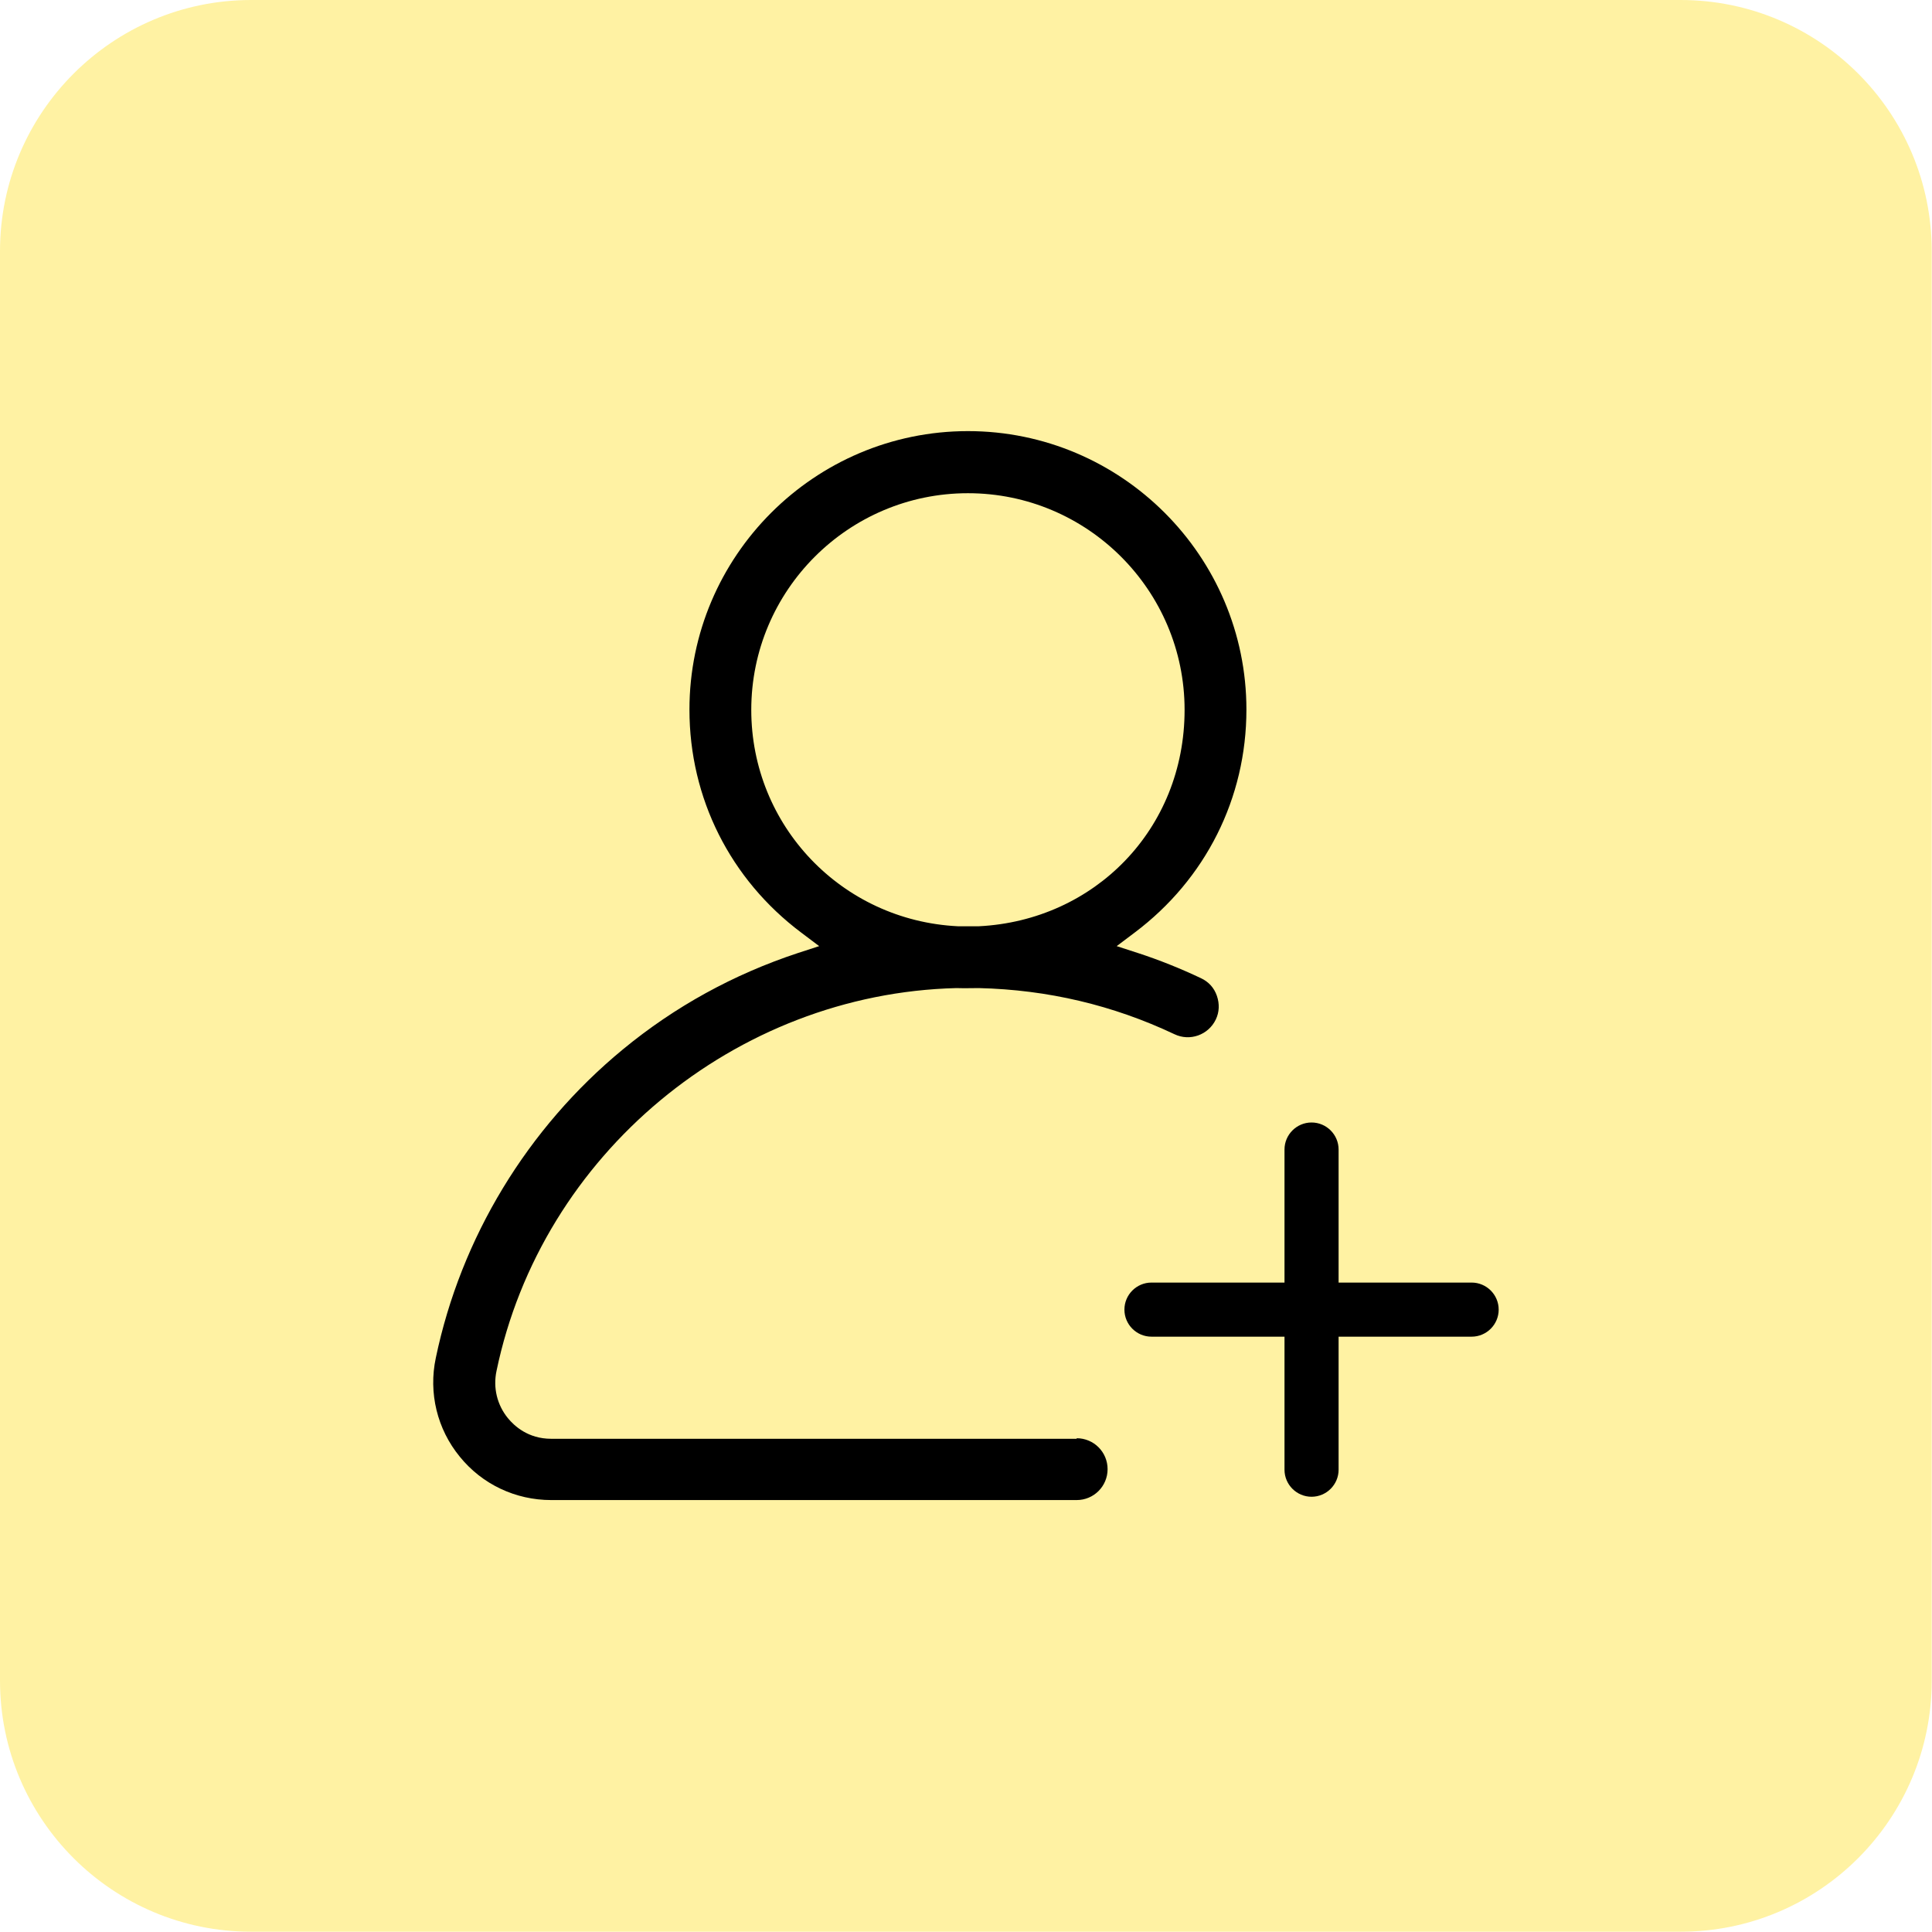
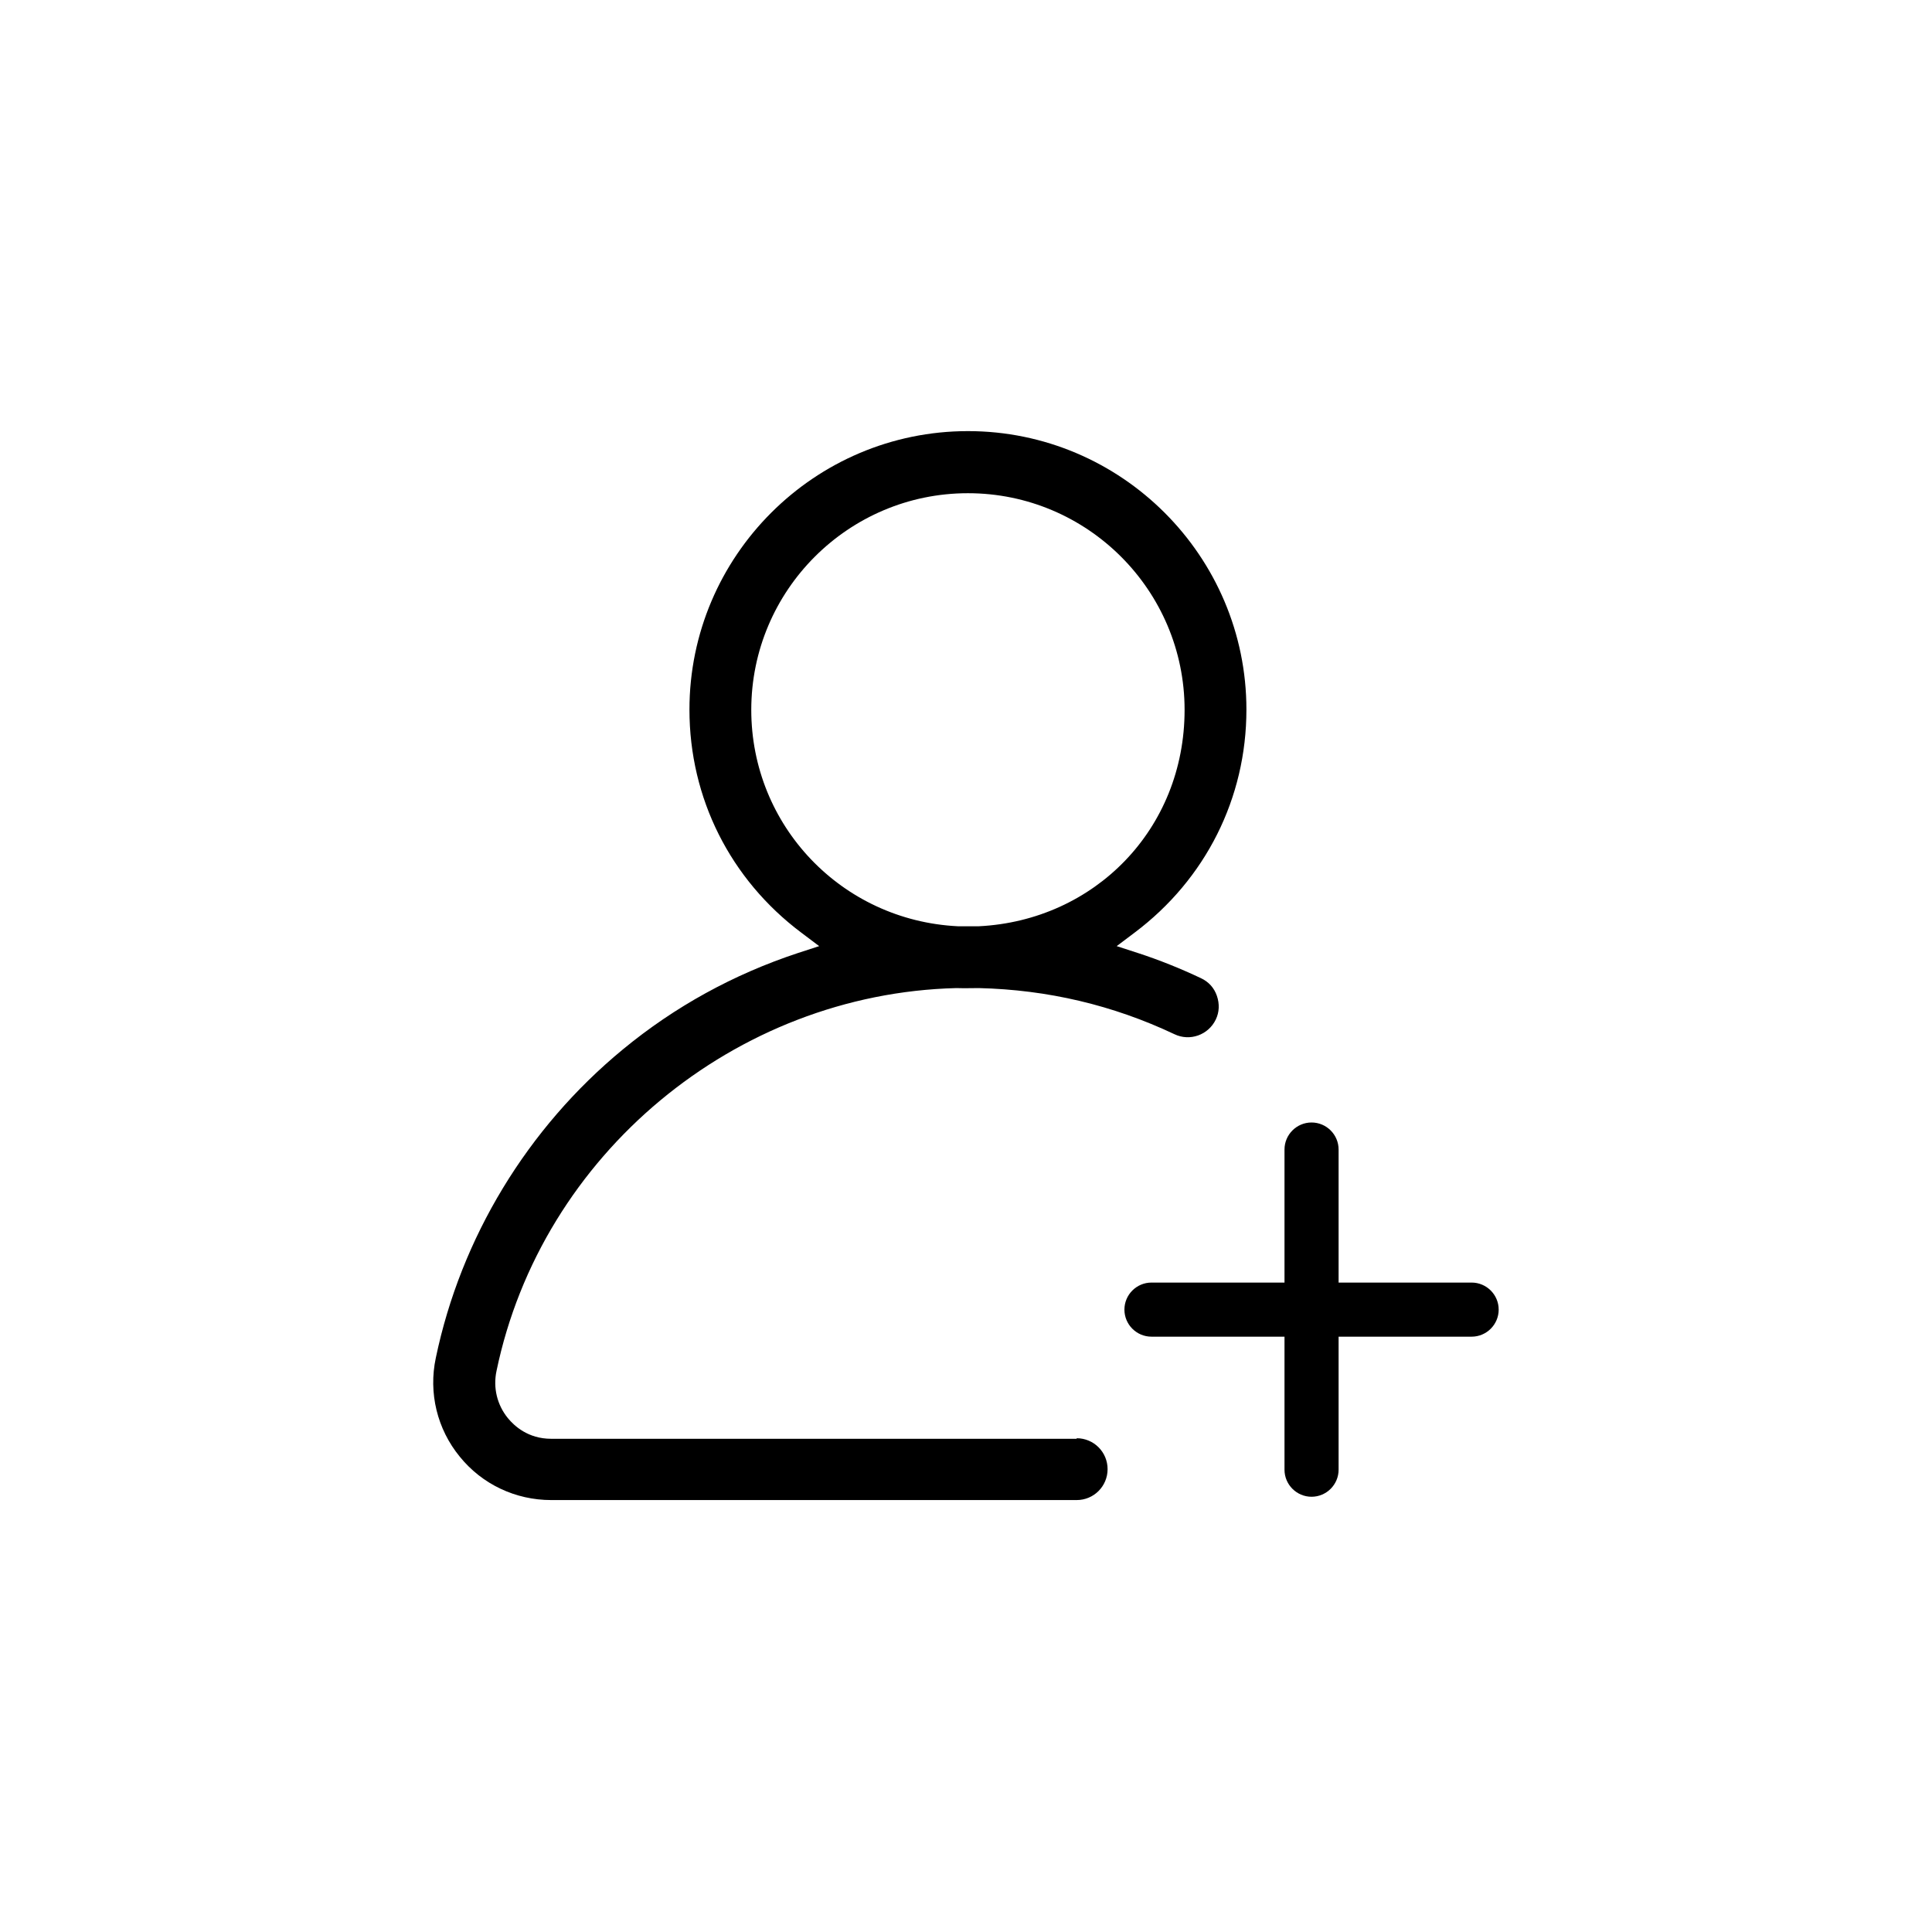
<svg xmlns="http://www.w3.org/2000/svg" id="Layer_1" data-name="Layer 1" viewBox="0 0 70 70">
  <defs>
    <style>
      .cls-1 {
        fill: #ffdc00;
        isolation: isolate;
        opacity: .36;
      }

      .cls-1, .cls-2 {
        stroke-width: 0px;
      }
    </style>
  </defs>
-   <path class="cls-1" d="M60.9,0H9.1C4.08,0,0,4.08,0,9.1v51.79c0,5.03,4.08,9.1,9.1,9.1h51.79c5.03,0,9.1-4.08,9.1-9.1V9.1c0-5.03-4.08-9.1-9.1-9.1" />
  <g>
    <path class="cls-2" d="M39.01,52.13h-19.04c-.84,0-1.34-.47-1.57-.75-.39-.48-.54-1.1-.41-1.71,1.63-7.84,8.64-13.67,16.66-13.87.32.01.56,0,.82,0,2.49.06,4.86.62,7.08,1.67.56.27,1.23.03,1.5-.53.13-.27.14-.57.04-.86s-.3-.51-.58-.64h0c-.74-.35-1.51-.66-2.28-.91l-.77-.25.65-.49c2.57-1.93,4.05-4.87,4.05-8.08,0-5.56-4.53-10.09-10.09-10.09s-10.09,4.53-10.09,10.09c0,3.21,1.48,6.15,4.05,8.08l.65.49-.77.25c-2.33.77-4.46,1.94-6.34,3.49-3.46,2.85-5.87,6.82-6.78,11.18-.27,1.27.05,2.58.87,3.58.81,1,2.02,1.57,3.31,1.57h19.04c.62,0,1.12-.5,1.12-1.12s-.5-1.12-1.12-1.12ZM27.22,25.72c0-4.33,3.52-7.85,7.85-7.85s7.85,3.52,7.85,7.85-3.27,7.63-7.45,7.84h-.02s-.75,0-.75,0c-4.21-.21-7.48-3.65-7.48-7.84Z" />
    <path class="cls-2" d="M53.32,46.47h-4.82v-4.82c0-.54-.44-.98-.98-.98s-.98.44-.98.98v4.82h-4.82c-.54,0-.98.44-.98.98s.44.98.98.98h4.82v4.82c0,.54.44.98.98.98s.98-.44.98-.98v-4.82h4.82c.54,0,.98-.44.98-.98s-.44-.98-.98-.98Z" />
  </g>
</svg>